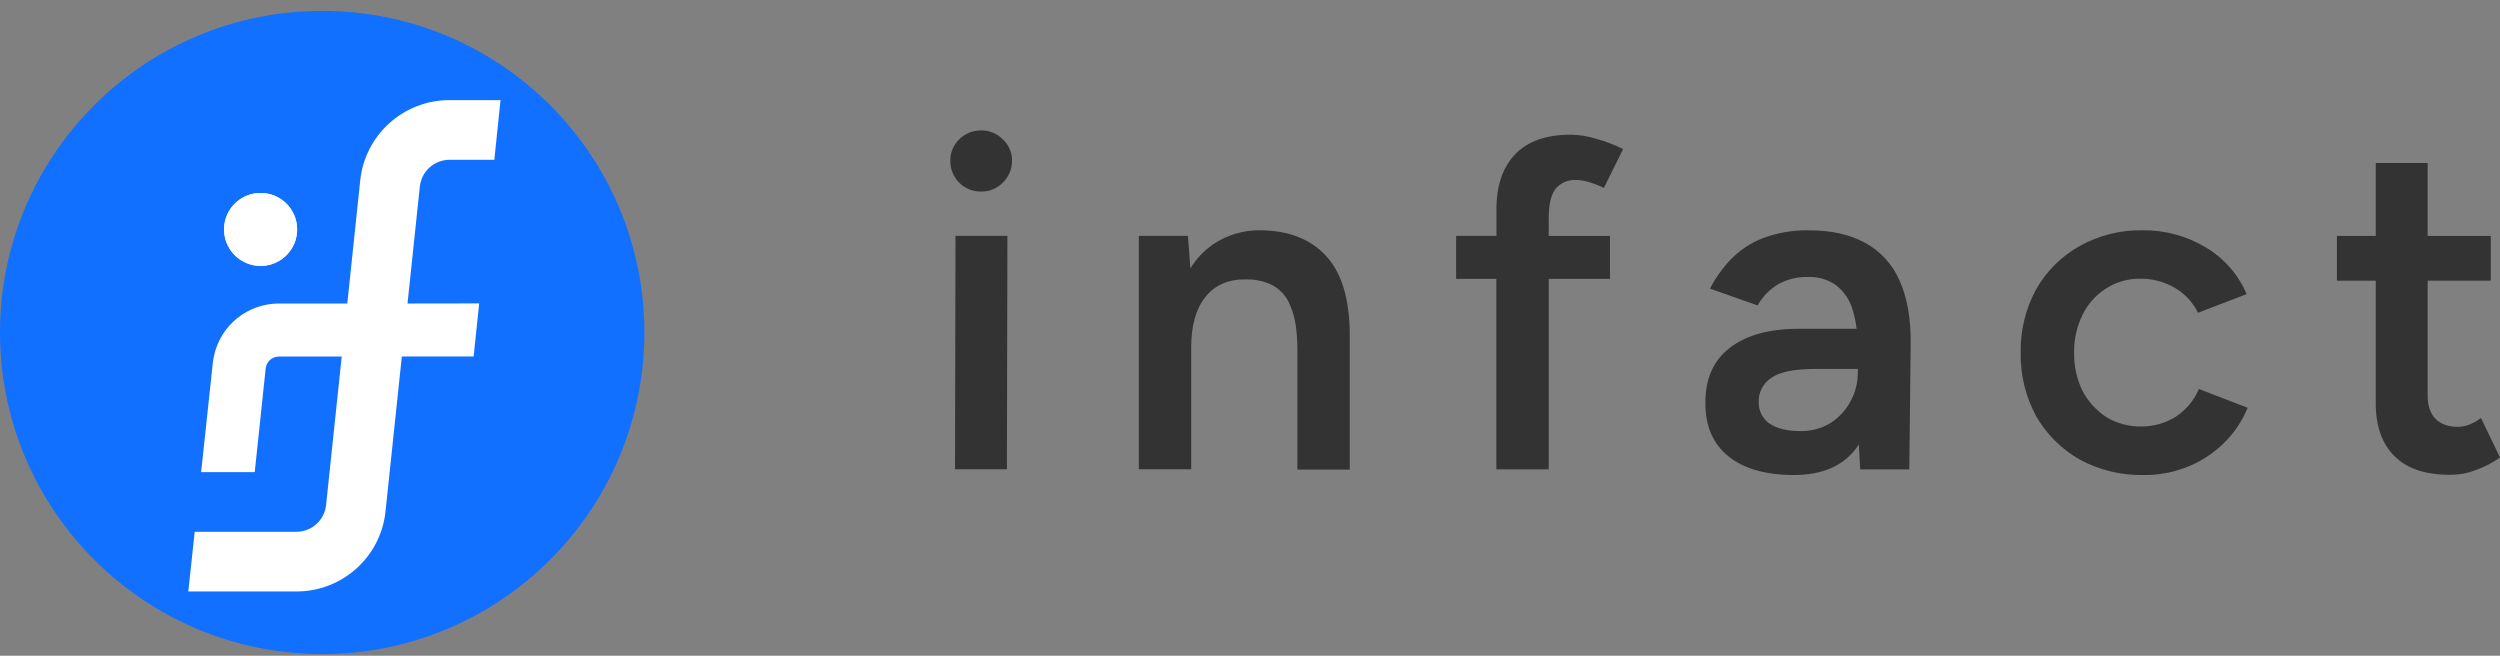
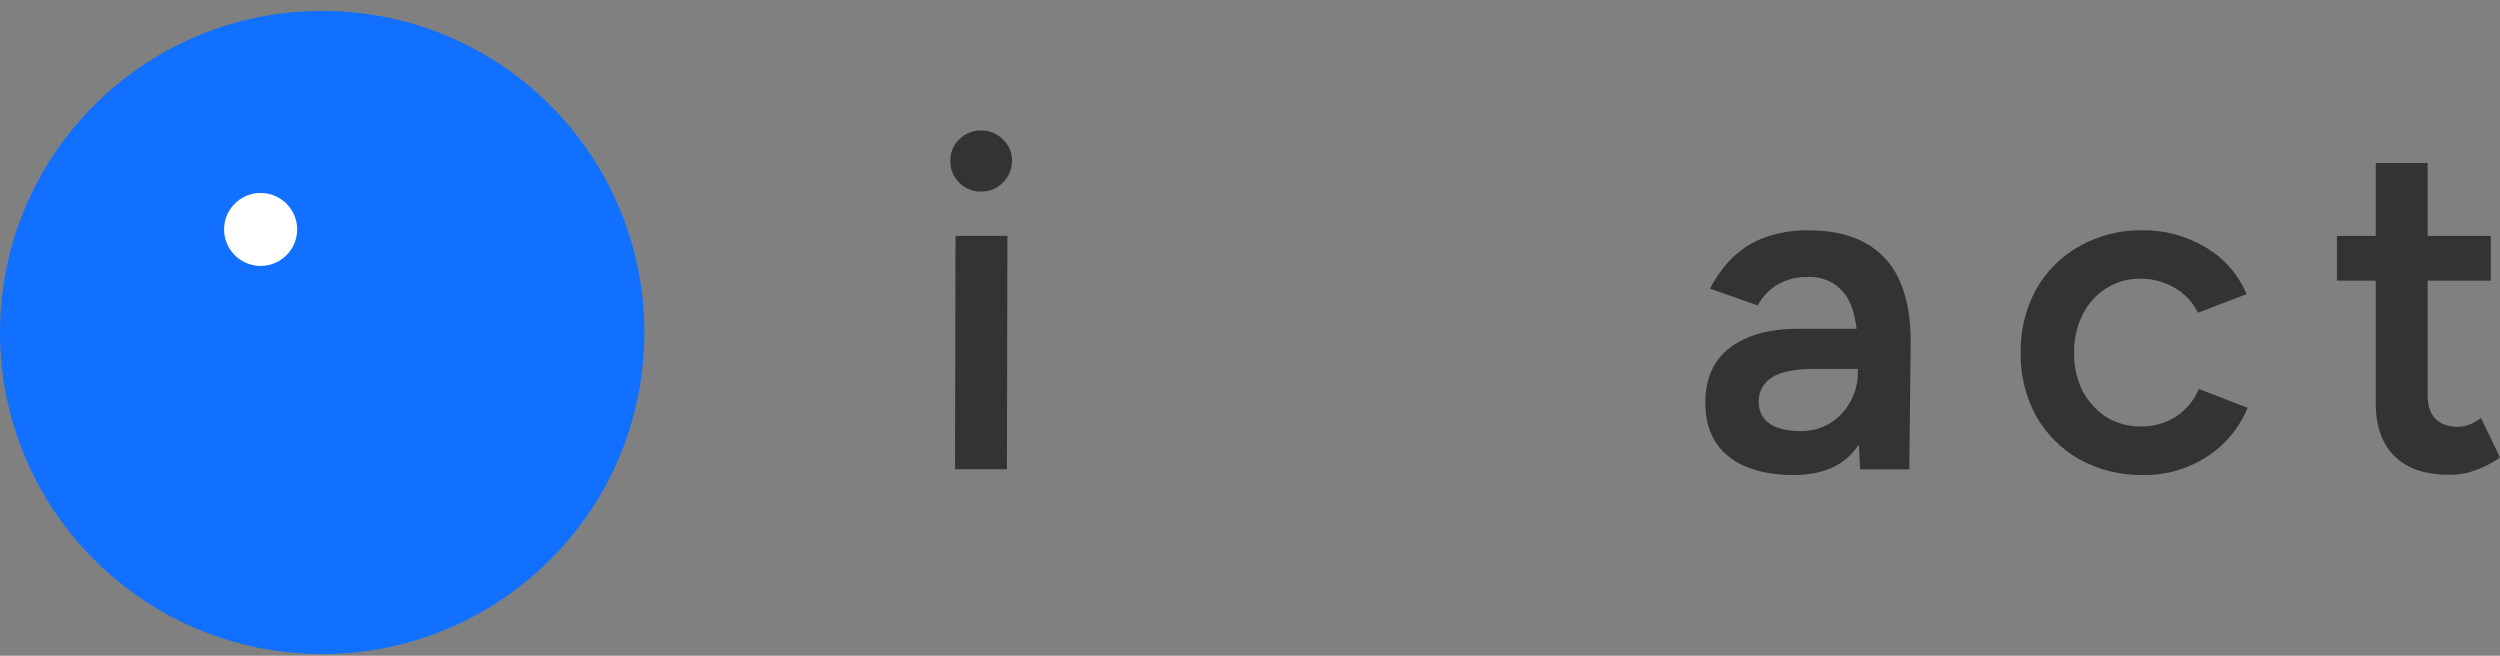
<svg xmlns="http://www.w3.org/2000/svg" width="183" height="48" viewBox="0 0 183 48" fill="none">
  <rect x="0" y="0" width="183" height="48" fill="#808080" stroke="none" />
  <ellipse cx="23.584" cy="24.337" rx="23.584" ry="23.54" fill="#1170FF" />
  <path d="M19.077 19.464C19.606 19.464 20.123 19.308 20.563 19.014C21.003 18.721 21.345 18.304 21.548 17.816C21.75 17.328 21.803 16.792 21.7 16.274C21.597 15.756 21.342 15.28 20.968 14.907C20.594 14.534 20.117 14.279 19.599 14.176C19.08 14.073 18.542 14.126 18.053 14.328C17.565 14.53 17.147 14.872 16.853 15.311C16.559 15.75 16.402 16.267 16.402 16.794C16.402 17.089 16.451 17.381 16.548 17.659C16.729 18.185 17.069 18.642 17.523 18.966C17.976 19.289 18.519 19.464 19.077 19.464Z" fill="white" />
  <path d="M69.908 34.35H73.706L73.742 17.266H69.942L69.908 34.35Z" fill="#333333" />
  <path d="M71.824 9.547C71.526 9.544 71.23 9.6 70.954 9.711C70.678 9.822 70.427 9.987 70.214 10.195C70.004 10.399 69.838 10.644 69.726 10.914C69.615 11.185 69.56 11.475 69.565 11.768C69.559 12.065 69.614 12.361 69.725 12.637C69.837 12.913 70.003 13.164 70.214 13.374C70.425 13.585 70.676 13.751 70.953 13.862C71.229 13.973 71.525 14.028 71.824 14.022C72.117 14.027 72.407 13.972 72.678 13.861C72.949 13.749 73.195 13.584 73.399 13.374C73.616 13.167 73.789 12.918 73.906 12.641C74.024 12.365 74.084 12.068 74.082 11.768C74.086 11.472 74.027 11.179 73.909 10.908C73.792 10.637 73.618 10.394 73.399 10.195C73.195 9.986 72.949 9.82 72.678 9.709C72.407 9.597 72.117 9.542 71.824 9.547Z" fill="#333333" />
-   <path d="M92.296 16.857C91.054 16.827 89.833 17.185 88.805 17.881C88.129 18.346 87.56 18.949 87.137 19.651L86.957 17.267H83.361V34.352H87.196V25.434C87.196 23.816 87.55 22.574 88.258 21.709C88.966 20.843 89.959 20.425 91.237 20.454C91.912 20.437 92.581 20.59 93.181 20.898C93.795 21.244 94.258 21.804 94.482 22.471C94.806 23.199 94.969 24.25 94.969 25.625V34.374H98.803V24.579C98.803 21.959 98.236 20.022 97.101 18.77C95.966 17.517 94.365 16.88 92.296 16.857Z" fill="#333333" />
-   <path d="M113.845 13.851C114.028 13.622 114.264 13.44 114.532 13.322C114.801 13.204 115.094 13.154 115.387 13.174C115.677 13.181 115.965 13.227 116.243 13.31C116.642 13.425 117.031 13.573 117.405 13.754L118.81 10.92C118.191 10.599 117.539 10.347 116.865 10.168C116.257 9.971 115.623 9.868 114.983 9.859C113.158 9.859 111.789 10.35 110.874 11.33C109.96 12.31 109.515 13.686 109.54 15.456V17.266H106.588V20.411H109.532V34.353H113.366V20.411H117.85V17.268H113.366V16.004C113.366 15.003 113.526 14.285 113.845 13.851Z" fill="#333333" />
  <path d="M136.541 17.784C135.447 17.169 134.07 16.861 132.408 16.861C131.252 16.836 130.103 17.033 129.021 17.442C128.134 17.789 127.333 18.323 126.673 19.009C126.075 19.643 125.569 20.356 125.168 21.128L128.659 22.358C129.019 21.704 129.551 21.16 130.198 20.786C130.85 20.436 131.581 20.259 132.321 20.274C133.066 20.236 133.803 20.453 134.409 20.888C134.986 21.339 135.406 21.96 135.608 22.664C135.751 23.121 135.849 23.591 135.902 24.067H131.647C129.499 24.067 127.822 24.534 126.614 25.467C125.407 26.401 124.813 27.756 124.835 29.534C124.835 31.198 125.394 32.485 126.512 33.395C127.631 34.306 129.228 34.765 131.304 34.772C133.381 34.772 134.91 34.111 135.892 32.789C135.953 32.706 136.009 32.614 136.067 32.527L136.165 34.361H139.761L139.863 24.999C139.863 23.219 139.589 21.727 139.041 20.521C138.535 19.357 137.656 18.394 136.541 17.784ZM135.447 29.401C135.101 30.043 134.593 30.585 133.974 30.974C133.315 31.372 132.556 31.574 131.786 31.554C130.828 31.554 130.075 31.372 129.527 31.008C129.276 30.831 129.072 30.595 128.935 30.32C128.797 30.046 128.73 29.742 128.739 29.435C128.724 29.084 128.801 28.735 128.964 28.424C129.126 28.112 129.367 27.848 129.663 27.659C130.279 27.223 131.351 27.006 132.88 27.006H135.994V27.277C135.997 28.019 135.809 28.748 135.447 29.396V29.401Z" fill="#333333" />
  <path d="M159.288 30.491C158.521 30.977 157.629 31.23 156.72 31.219C155.828 31.231 154.951 30.994 154.187 30.535C153.454 30.052 152.854 29.394 152.441 28.62C152.019 27.747 151.808 26.788 151.826 25.819C151.805 24.857 152.018 23.903 152.446 23.04C152.824 22.257 153.413 21.595 154.148 21.128C154.89 20.643 155.76 20.389 156.647 20.4C157.55 20.386 158.439 20.623 159.215 21.084C159.941 21.509 160.525 22.139 160.893 22.895L164.452 21.529C163.84 20.078 162.77 18.867 161.406 18.078C160.02 17.257 158.434 16.834 156.822 16.857C155.206 16.829 153.611 17.233 152.203 18.027C150.881 18.771 149.788 19.862 149.042 21.181C148.27 22.607 147.881 24.209 147.914 25.829C147.885 27.443 148.273 29.037 149.042 30.457C149.799 31.782 150.899 32.879 152.227 33.634C153.657 34.411 155.265 34.803 156.893 34.772C158.516 34.798 160.111 34.346 161.478 33.473C162.847 32.61 163.912 31.344 164.527 29.85L160.956 28.474C160.61 29.295 160.03 29.997 159.288 30.491Z" fill="#333333" />
  <path d="M181.607 30.595C181.327 30.811 181.016 30.984 180.683 31.107C180.441 31.193 180.187 31.24 179.93 31.245C179.2 31.245 178.641 31.039 178.252 30.628C177.863 30.218 177.681 29.614 177.705 28.818V20.547H182.324V17.269H177.705V11.93H173.905V17.269H171.062V20.547H173.905V29.527C173.905 31.211 174.372 32.509 175.308 33.422C176.243 34.334 177.621 34.778 179.441 34.754C180.05 34.751 180.654 34.635 181.221 34.412C181.853 34.187 182.452 33.877 183 33.49L181.607 30.595Z" fill="#333333" />
  <g clip-path="url(#clip0_2394_276)">
    <path d="M29.83 22.217L30.732 13.652C30.788 13.117 31.041 12.621 31.441 12.26C31.842 11.899 32.361 11.698 32.901 11.696H36.186L36.638 7.328H32.901C31.278 7.328 29.713 7.927 28.507 9.011C27.301 10.094 26.54 11.585 26.37 13.196L25.422 22.217H20.416C19.306 22.217 18.229 22.596 17.365 23.291C16.501 23.987 15.901 24.956 15.665 26.039C15.628 26.209 15.6 26.381 15.58 26.553L14.722 34.562H18.646L19.448 26.968C19.474 26.729 19.587 26.508 19.767 26.347C19.947 26.186 20.18 26.098 20.421 26.1H25.014L23.868 36.972C23.812 37.509 23.558 38.006 23.157 38.367C22.755 38.728 22.233 38.928 21.692 38.928H14.252L13.783 43.296H21.692C23.317 43.299 24.884 42.7 26.09 41.614C27.297 40.528 28.056 39.034 28.221 37.421L29.414 26.092H34.669L35.077 22.209L29.83 22.217Z" fill="white" />
    <path d="M19.075 19.464C20.552 19.464 21.749 18.269 21.749 16.794C21.749 15.32 20.552 14.125 19.075 14.125C17.598 14.125 16.4 15.32 16.4 16.794C16.4 18.269 17.598 19.464 19.075 19.464Z" fill="white" />
  </g>
  <defs>
    <clipPath id="clip0_2394_276">
-       <rect width="22.862" height="35.968" fill="white" transform="translate(13.783 7.328)" />
-     </clipPath>
+       </clipPath>
  </defs>
</svg>